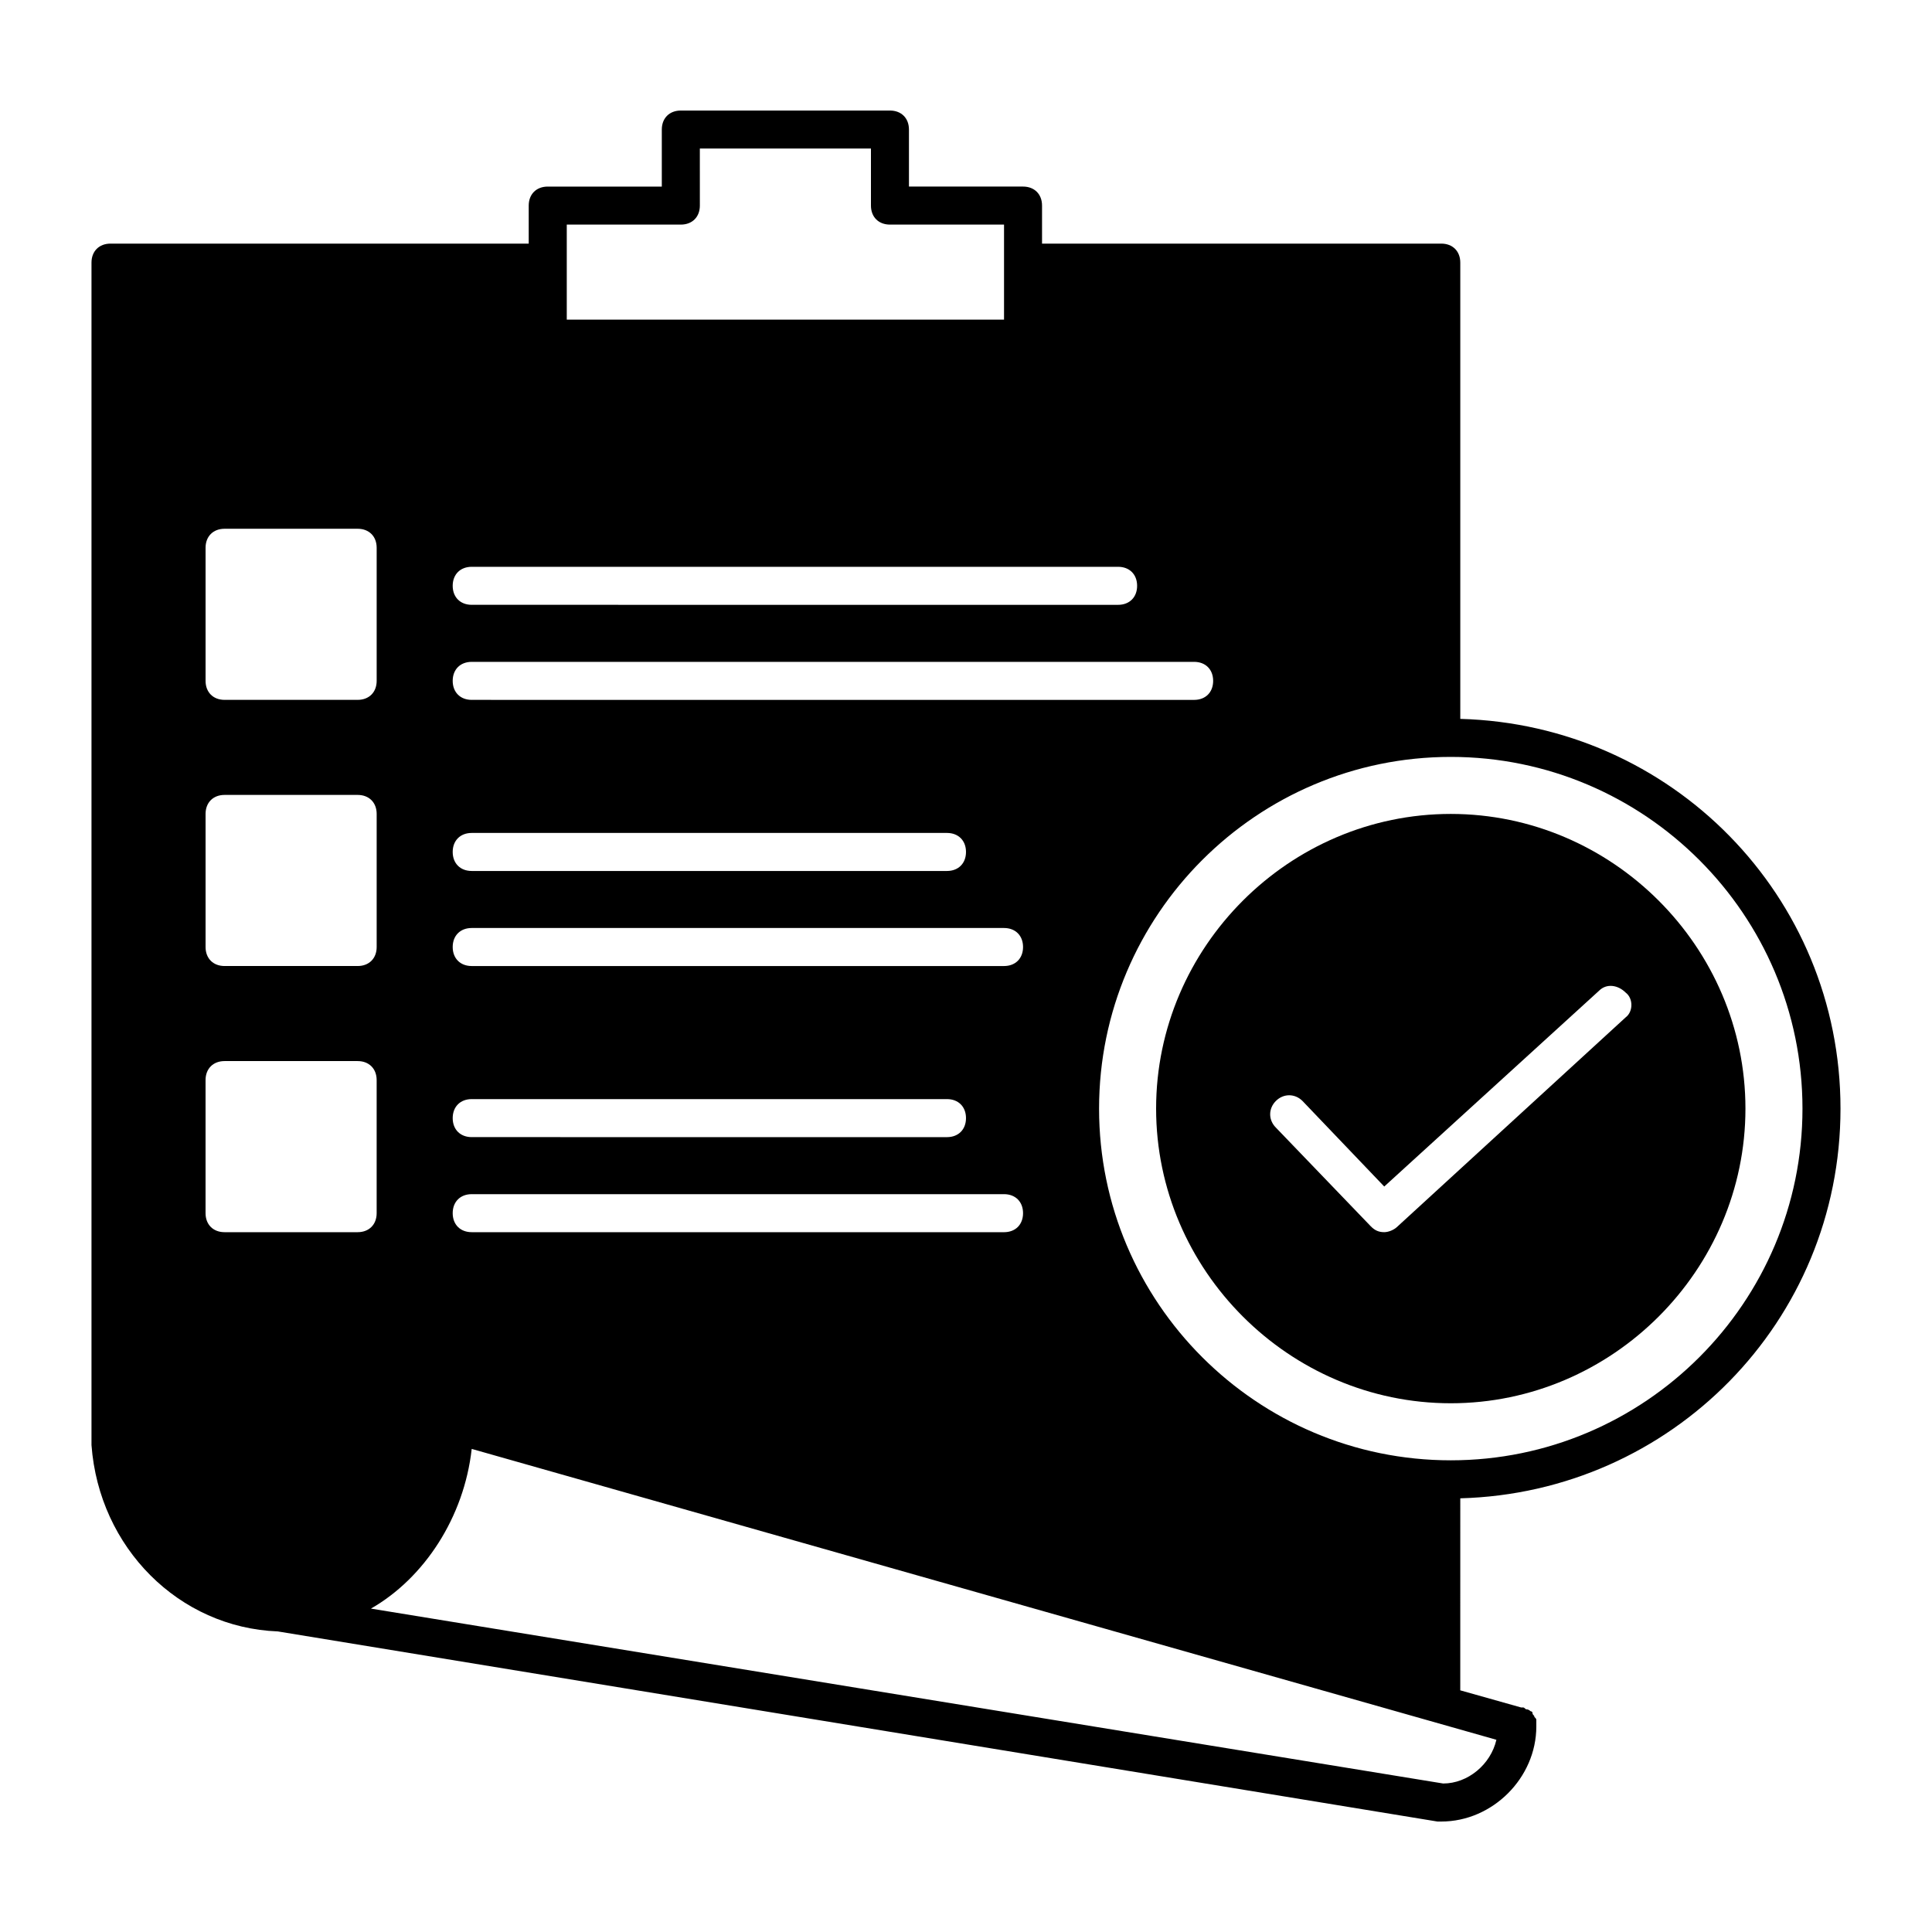
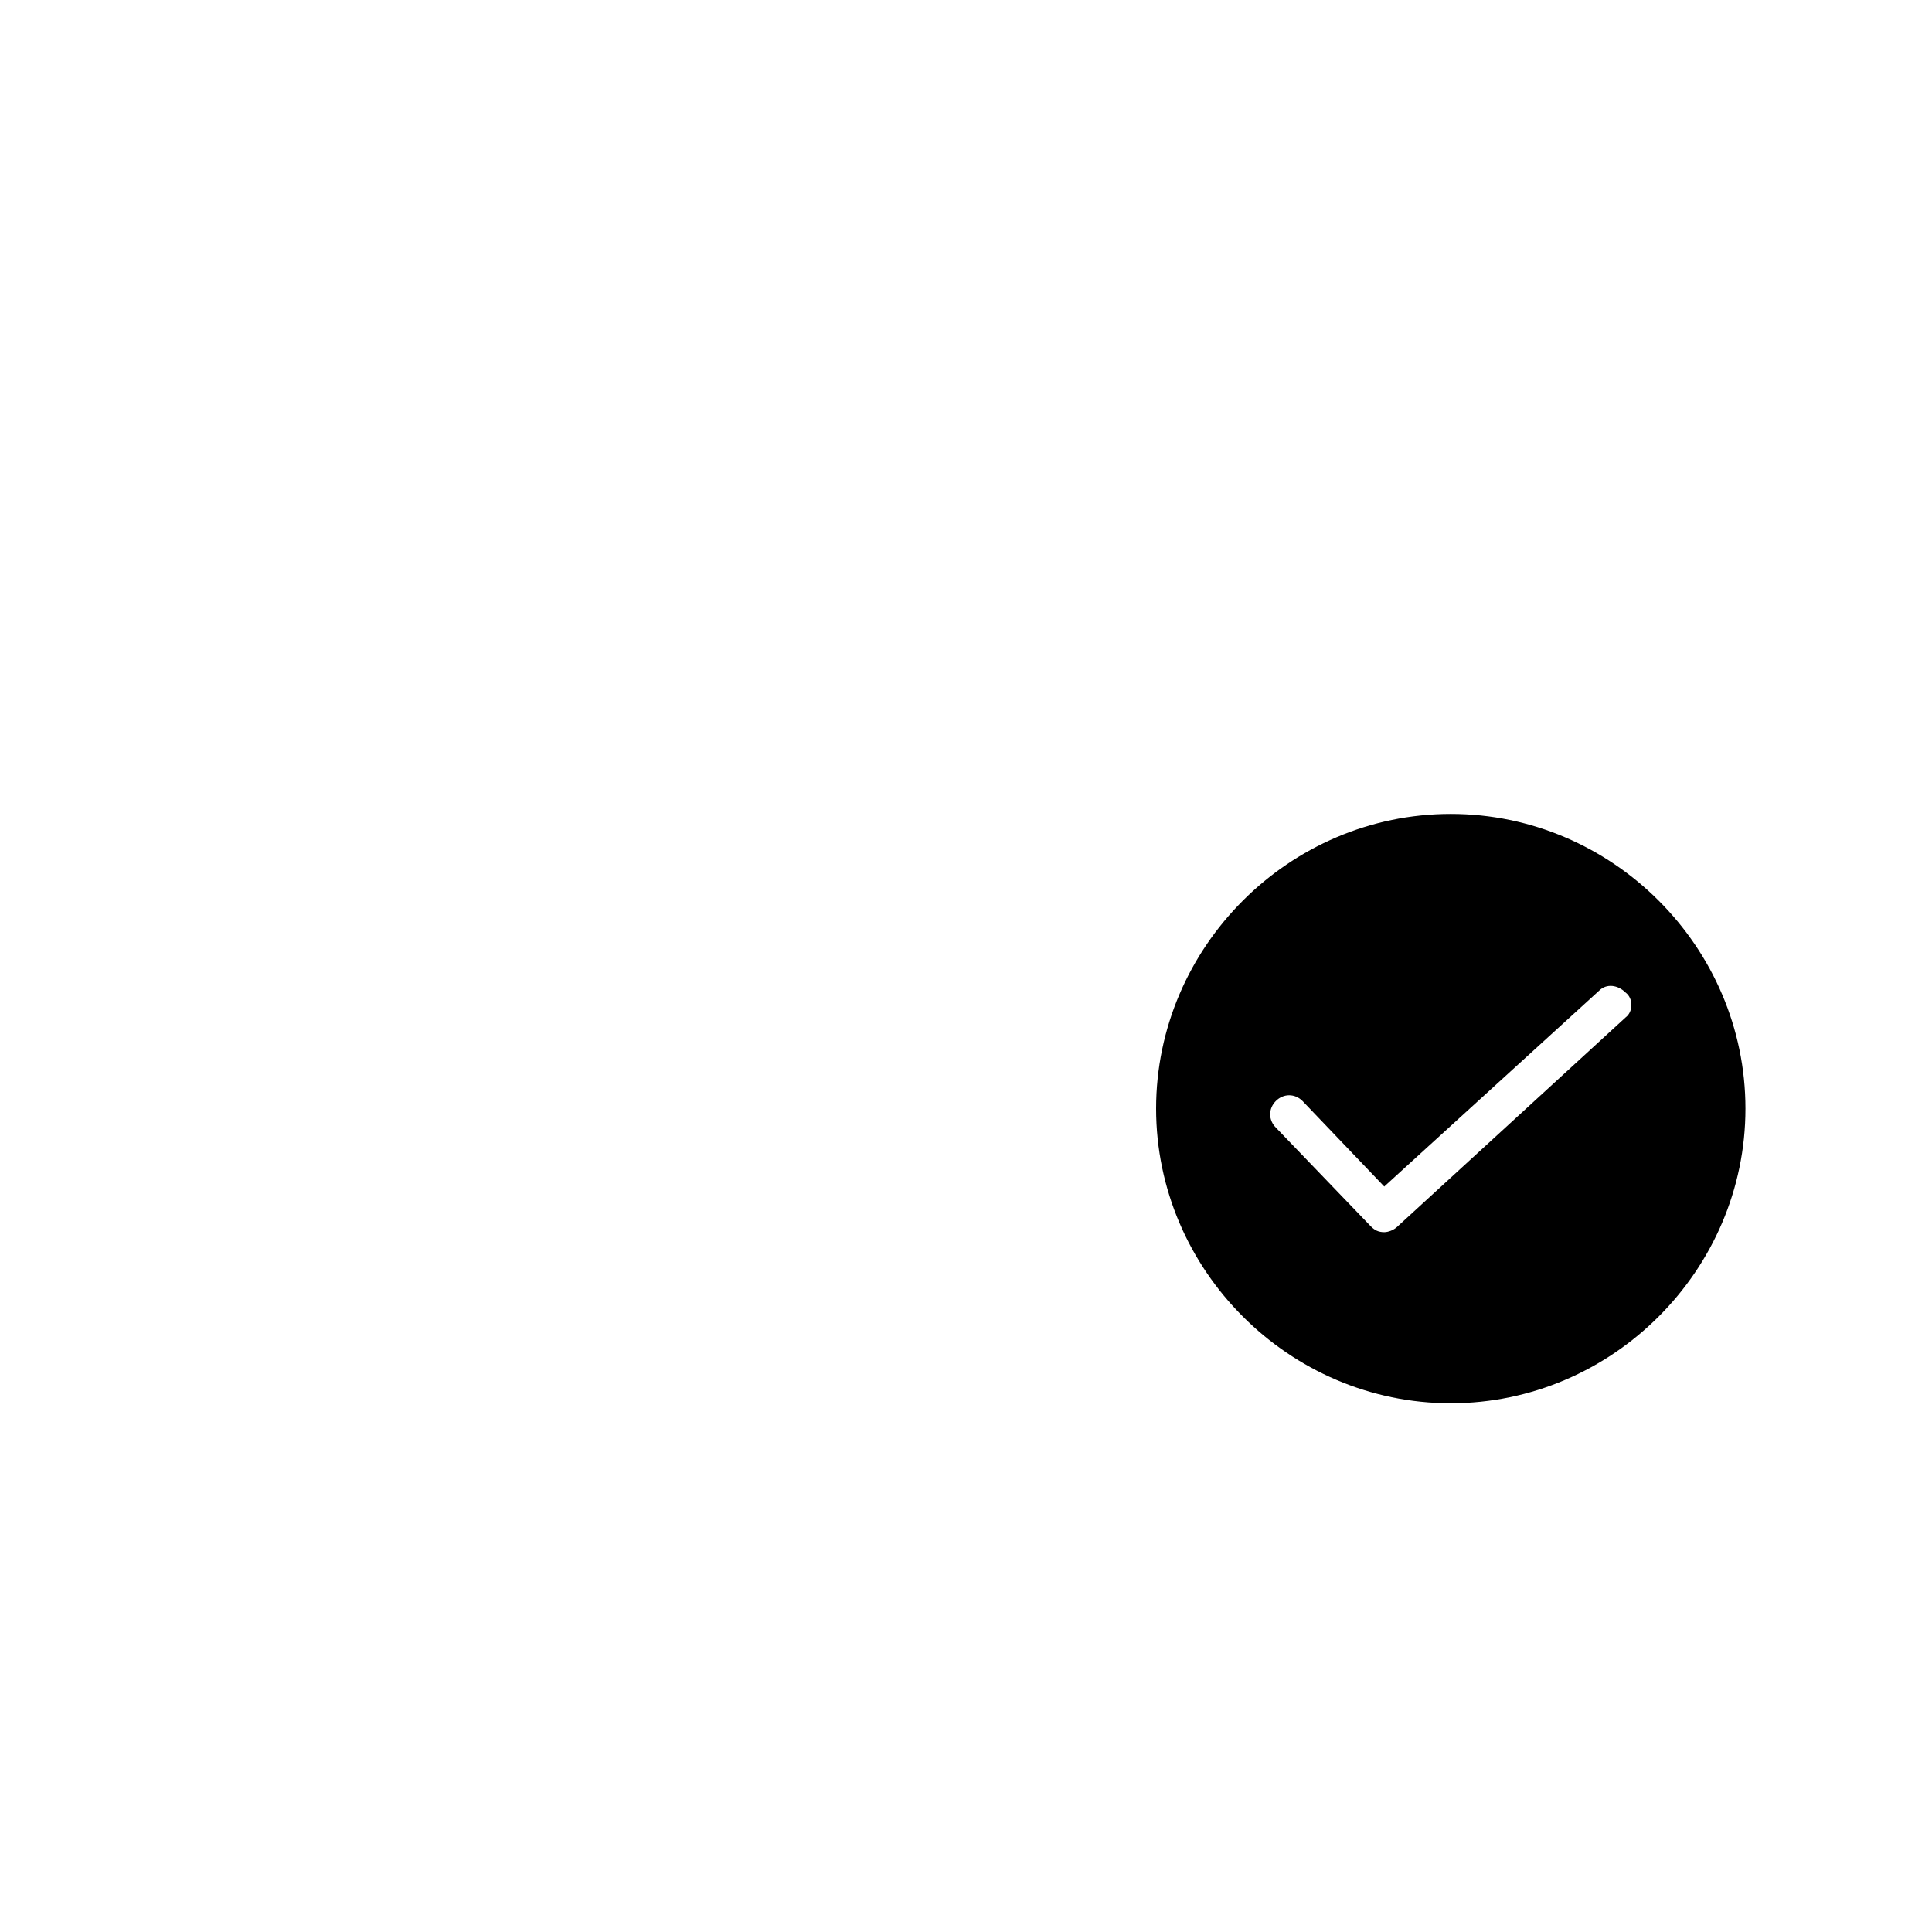
<svg xmlns="http://www.w3.org/2000/svg" fill="#000000" width="800px" height="800px" version="1.1" viewBox="144 144 512 512">
  <g>
    <path d="m528.47 359.7c-42.824 0-78.09 35.266-78.09 78.09 0 42.824 35.266 78.09 78.09 78.09s78.09-35.266 78.09-78.09c0-42.824-35.266-78.09-78.09-78.09zm46.352 53.906-60.457 55.418c-1.008 1.008-2.519 1.512-3.527 1.512-1.512 0-2.519-0.504-3.527-1.512l-25.191-26.199c-2.016-2.016-2.016-5.039 0-7.055 2.016-2.016 5.039-2.016 7.055 0l21.664 22.672 56.93-51.891c2.016-2.016 5.039-1.512 7.055 0.504 2.016 1.512 2.016 5.039 0 6.551z" />
-     <path d="m530.99 541.07c55.922-1.512 100.76-46.855 100.76-103.28 0-56.426-44.84-101.77-100.76-103.28v-120.91c0-3.023-2.016-5.039-5.039-5.039h-105.8v-10.078c0-3.023-2.016-5.039-5.039-5.039h-30.23v-15.109c0-3.023-2.016-5.039-5.039-5.039h-55.418c-3.023 0-5.039 2.016-5.039 5.039v15.113h-30.23c-3.023 0-5.039 2.016-5.039 5.039v10.078l-110.83-0.004c-3.023 0-5.039 2.016-5.039 5.039v312.36 1.008c2.016 27.207 23.176 48.367 49.375 49.375l307.32 50.383h1.008c13.602 0 25.191-11.586 25.191-25.191v-0.504-1.008c0-0.504 0-0.504-0.504-1.008 0-0.504-0.504-0.504-0.504-1.008s-0.504-0.504-0.504-0.504-0.504-0.504-1.008-0.504-0.504-0.504-1.008-0.504h-0.504l-16.125-4.539v-0.504zm-236.79-337.55h30.23c3.023 0 5.039-2.016 5.039-5.039l-0.004-15.113h45.344v15.113c0 3.023 2.016 5.039 5.039 5.039h30.23v25.191h-115.88zm-25.191 90.688h171.3c3.023 0 5.039 2.016 5.039 5.039 0 3.023-2.016 5.039-5.039 5.039l-171.3-0.004c-3.023 0-5.039-2.016-5.039-5.039 0-3.019 2.016-5.035 5.039-5.035zm0 25.191h191.45c3.023 0 5.039 2.016 5.039 5.039 0 3.023-2.016 5.039-5.039 5.039l-191.45-0.004c-3.023 0-5.039-2.016-5.039-5.039 0-3.023 2.016-5.035 5.039-5.035zm0 45.34h125.95c3.023 0 5.039 2.016 5.039 5.039 0 3.023-2.016 5.039-5.039 5.039h-125.95c-3.023 0-5.039-2.016-5.039-5.039 0-3.023 2.016-5.039 5.039-5.039zm0 25.191h141.07c3.023 0 5.039 2.016 5.039 5.039 0 3.023-2.016 5.039-5.039 5.039h-141.07c-3.023 0-5.039-2.016-5.039-5.039 0-3.023 2.016-5.039 5.039-5.039zm0 45.344h125.95c3.023 0 5.039 2.016 5.039 5.039 0 3.023-2.016 5.039-5.039 5.039l-125.95-0.004c-3.023 0-5.039-2.016-5.039-5.039 0-3.019 2.016-5.035 5.039-5.035zm0 25.191h141.07c3.023 0 5.039 2.016 5.039 5.039 0 3.023-2.016 5.039-5.039 5.039l-141.07-0.004c-3.023 0-5.039-2.016-5.039-5.039 0-3.019 2.016-5.035 5.039-5.035zm-70.531-171.3c0-3.023 2.016-5.039 5.039-5.039h35.266c3.023 0 5.039 2.016 5.039 5.039v35.266c0 3.023-2.016 5.039-5.039 5.039h-35.266c-3.023 0-5.039-2.016-5.039-5.039zm0 70.535c0-3.023 2.016-5.039 5.039-5.039h35.266c3.023 0 5.039 2.016 5.039 5.039v35.266c0 3.023-2.016 5.039-5.039 5.039h-35.266c-3.023 0-5.039-2.016-5.039-5.039zm5.035 110.84c-3.023 0-5.039-2.016-5.039-5.039v-35.266c0-3.023 2.016-5.039 5.039-5.039h35.266c3.023 0 5.039 2.016 5.039 5.039v35.266c0 3.023-2.016 5.039-5.039 5.039zm337.05 134.52c-1.512 6.547-7.559 11.586-14.109 11.586l-284.15-46.352c14.105-8.062 24.688-24.184 26.703-42.32zm-12.094-74.062c-51.387 0-93.203-41.816-93.203-93.203 0-51.391 41.816-93.207 93.203-93.207 51.391 0 93.207 41.816 93.207 93.207 0 51.387-41.816 93.203-93.207 93.203z" />
  </g>
</svg>